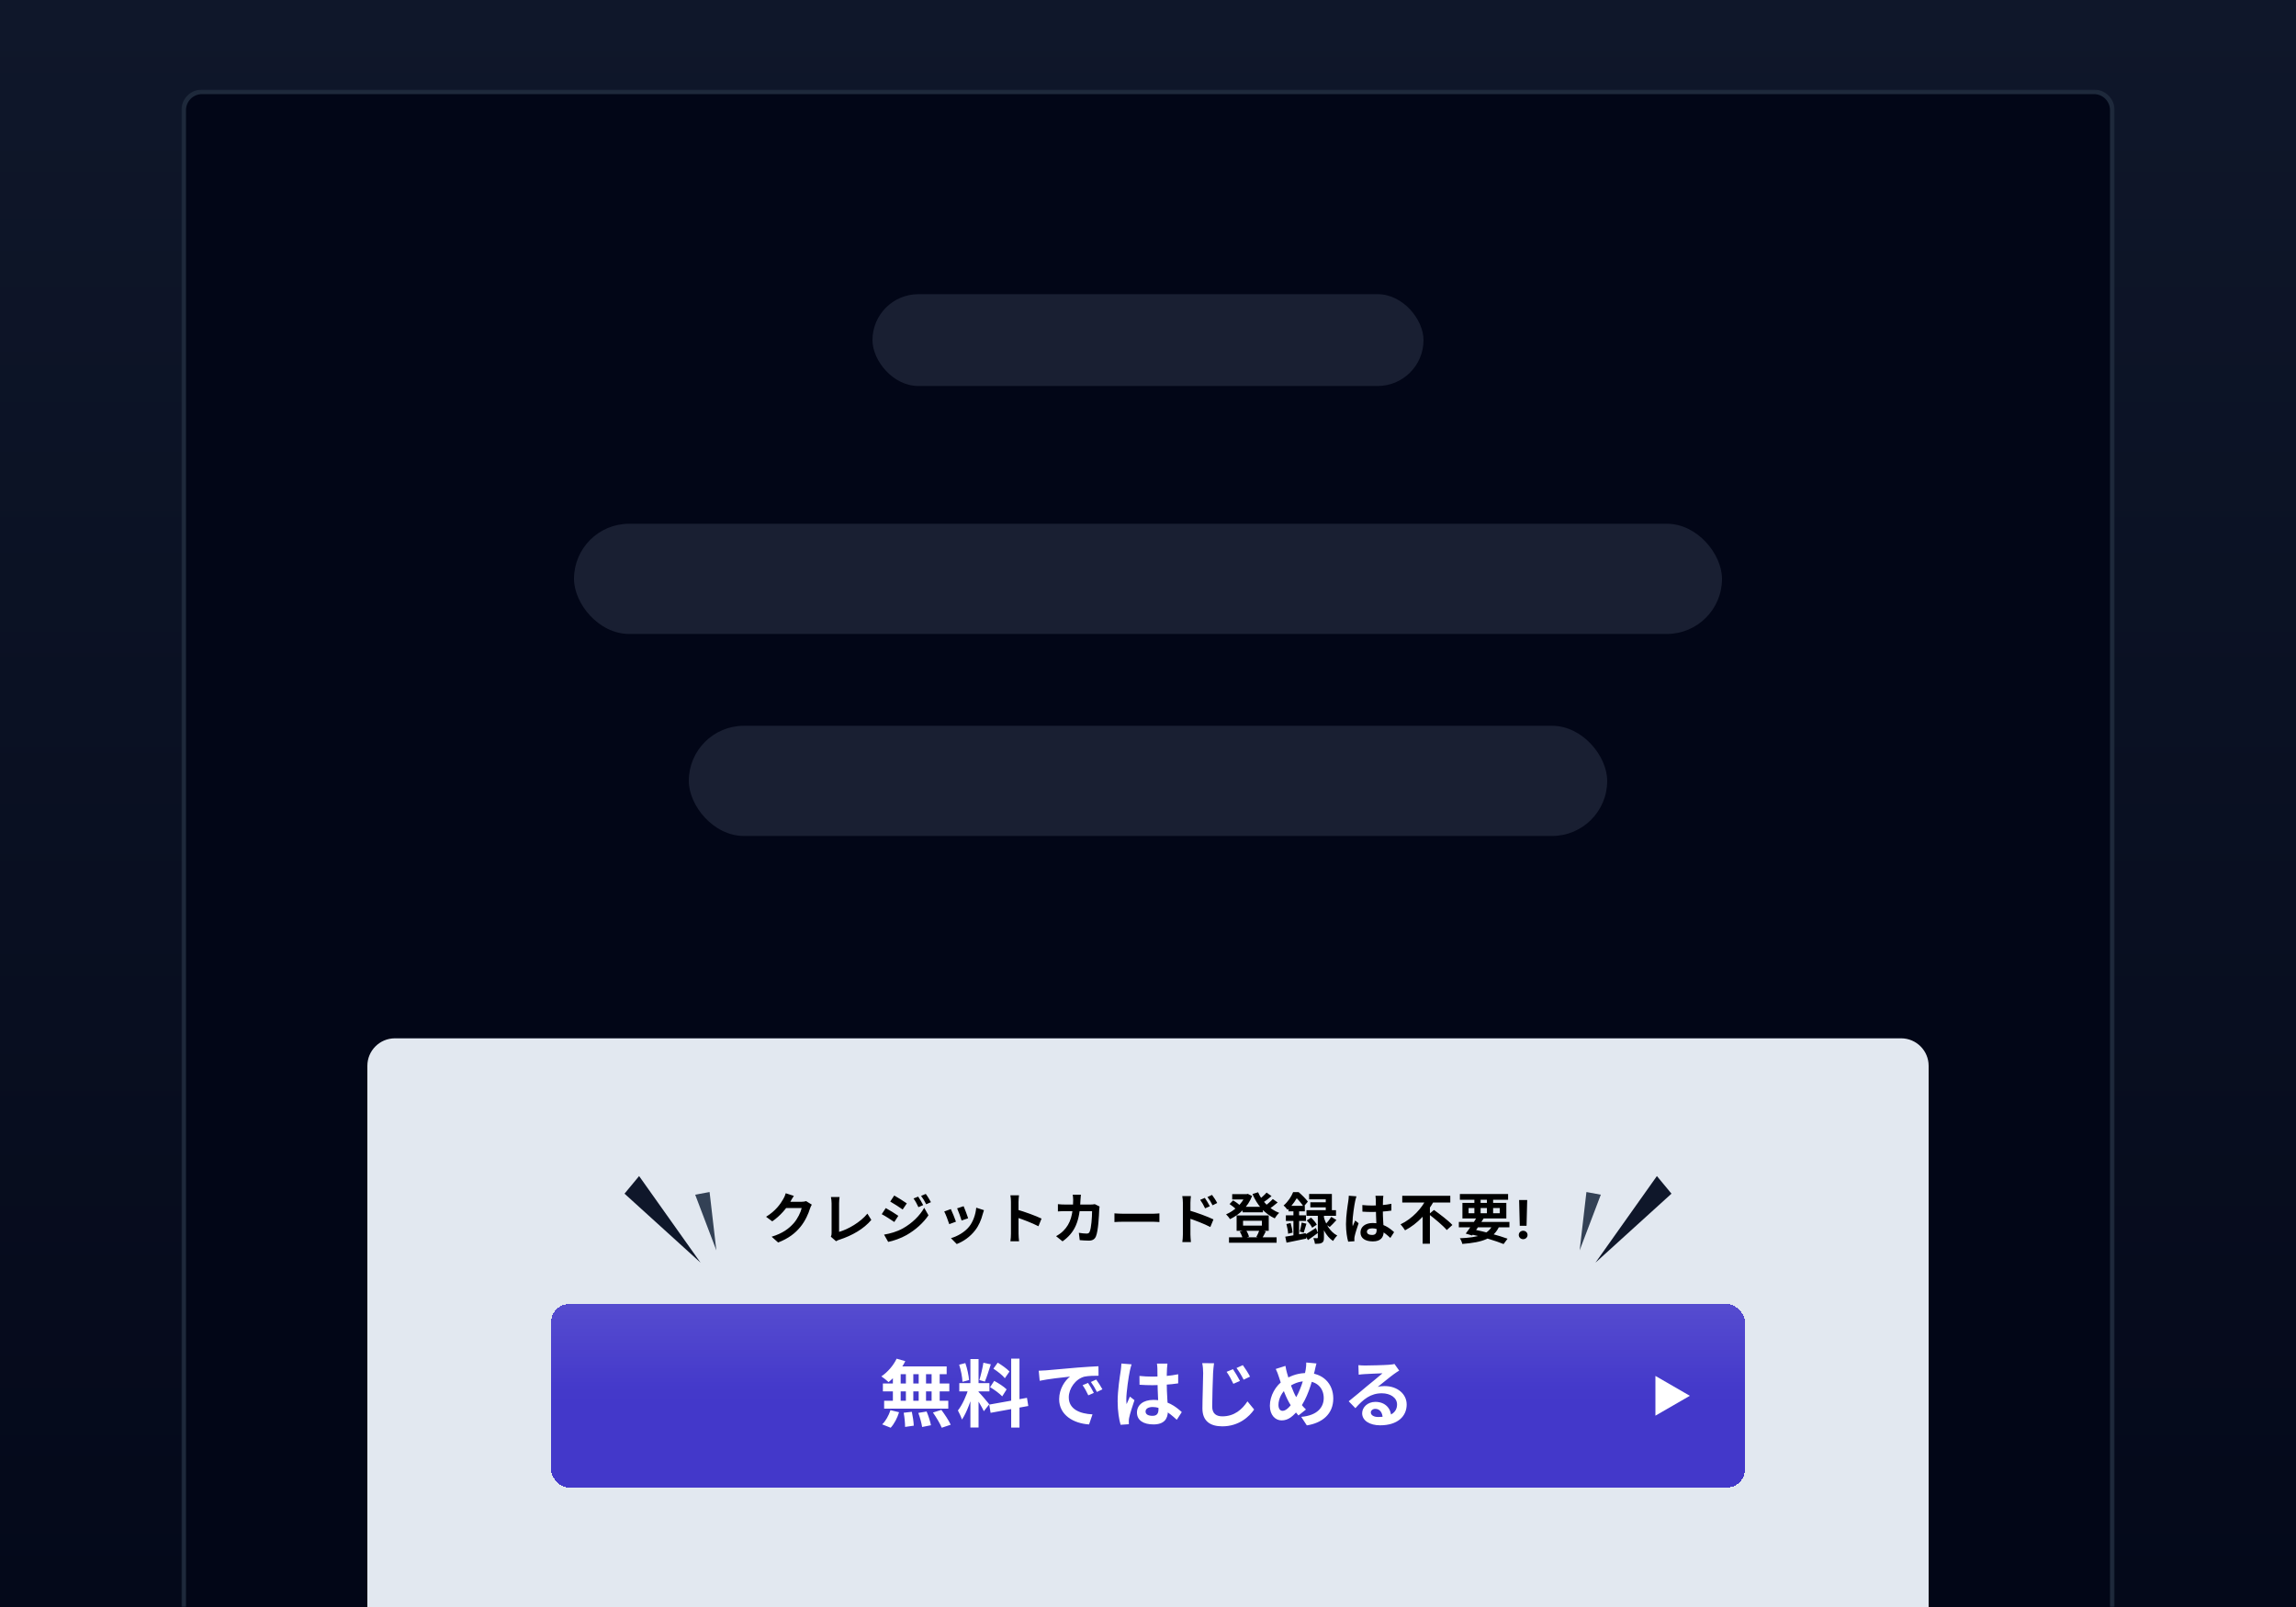
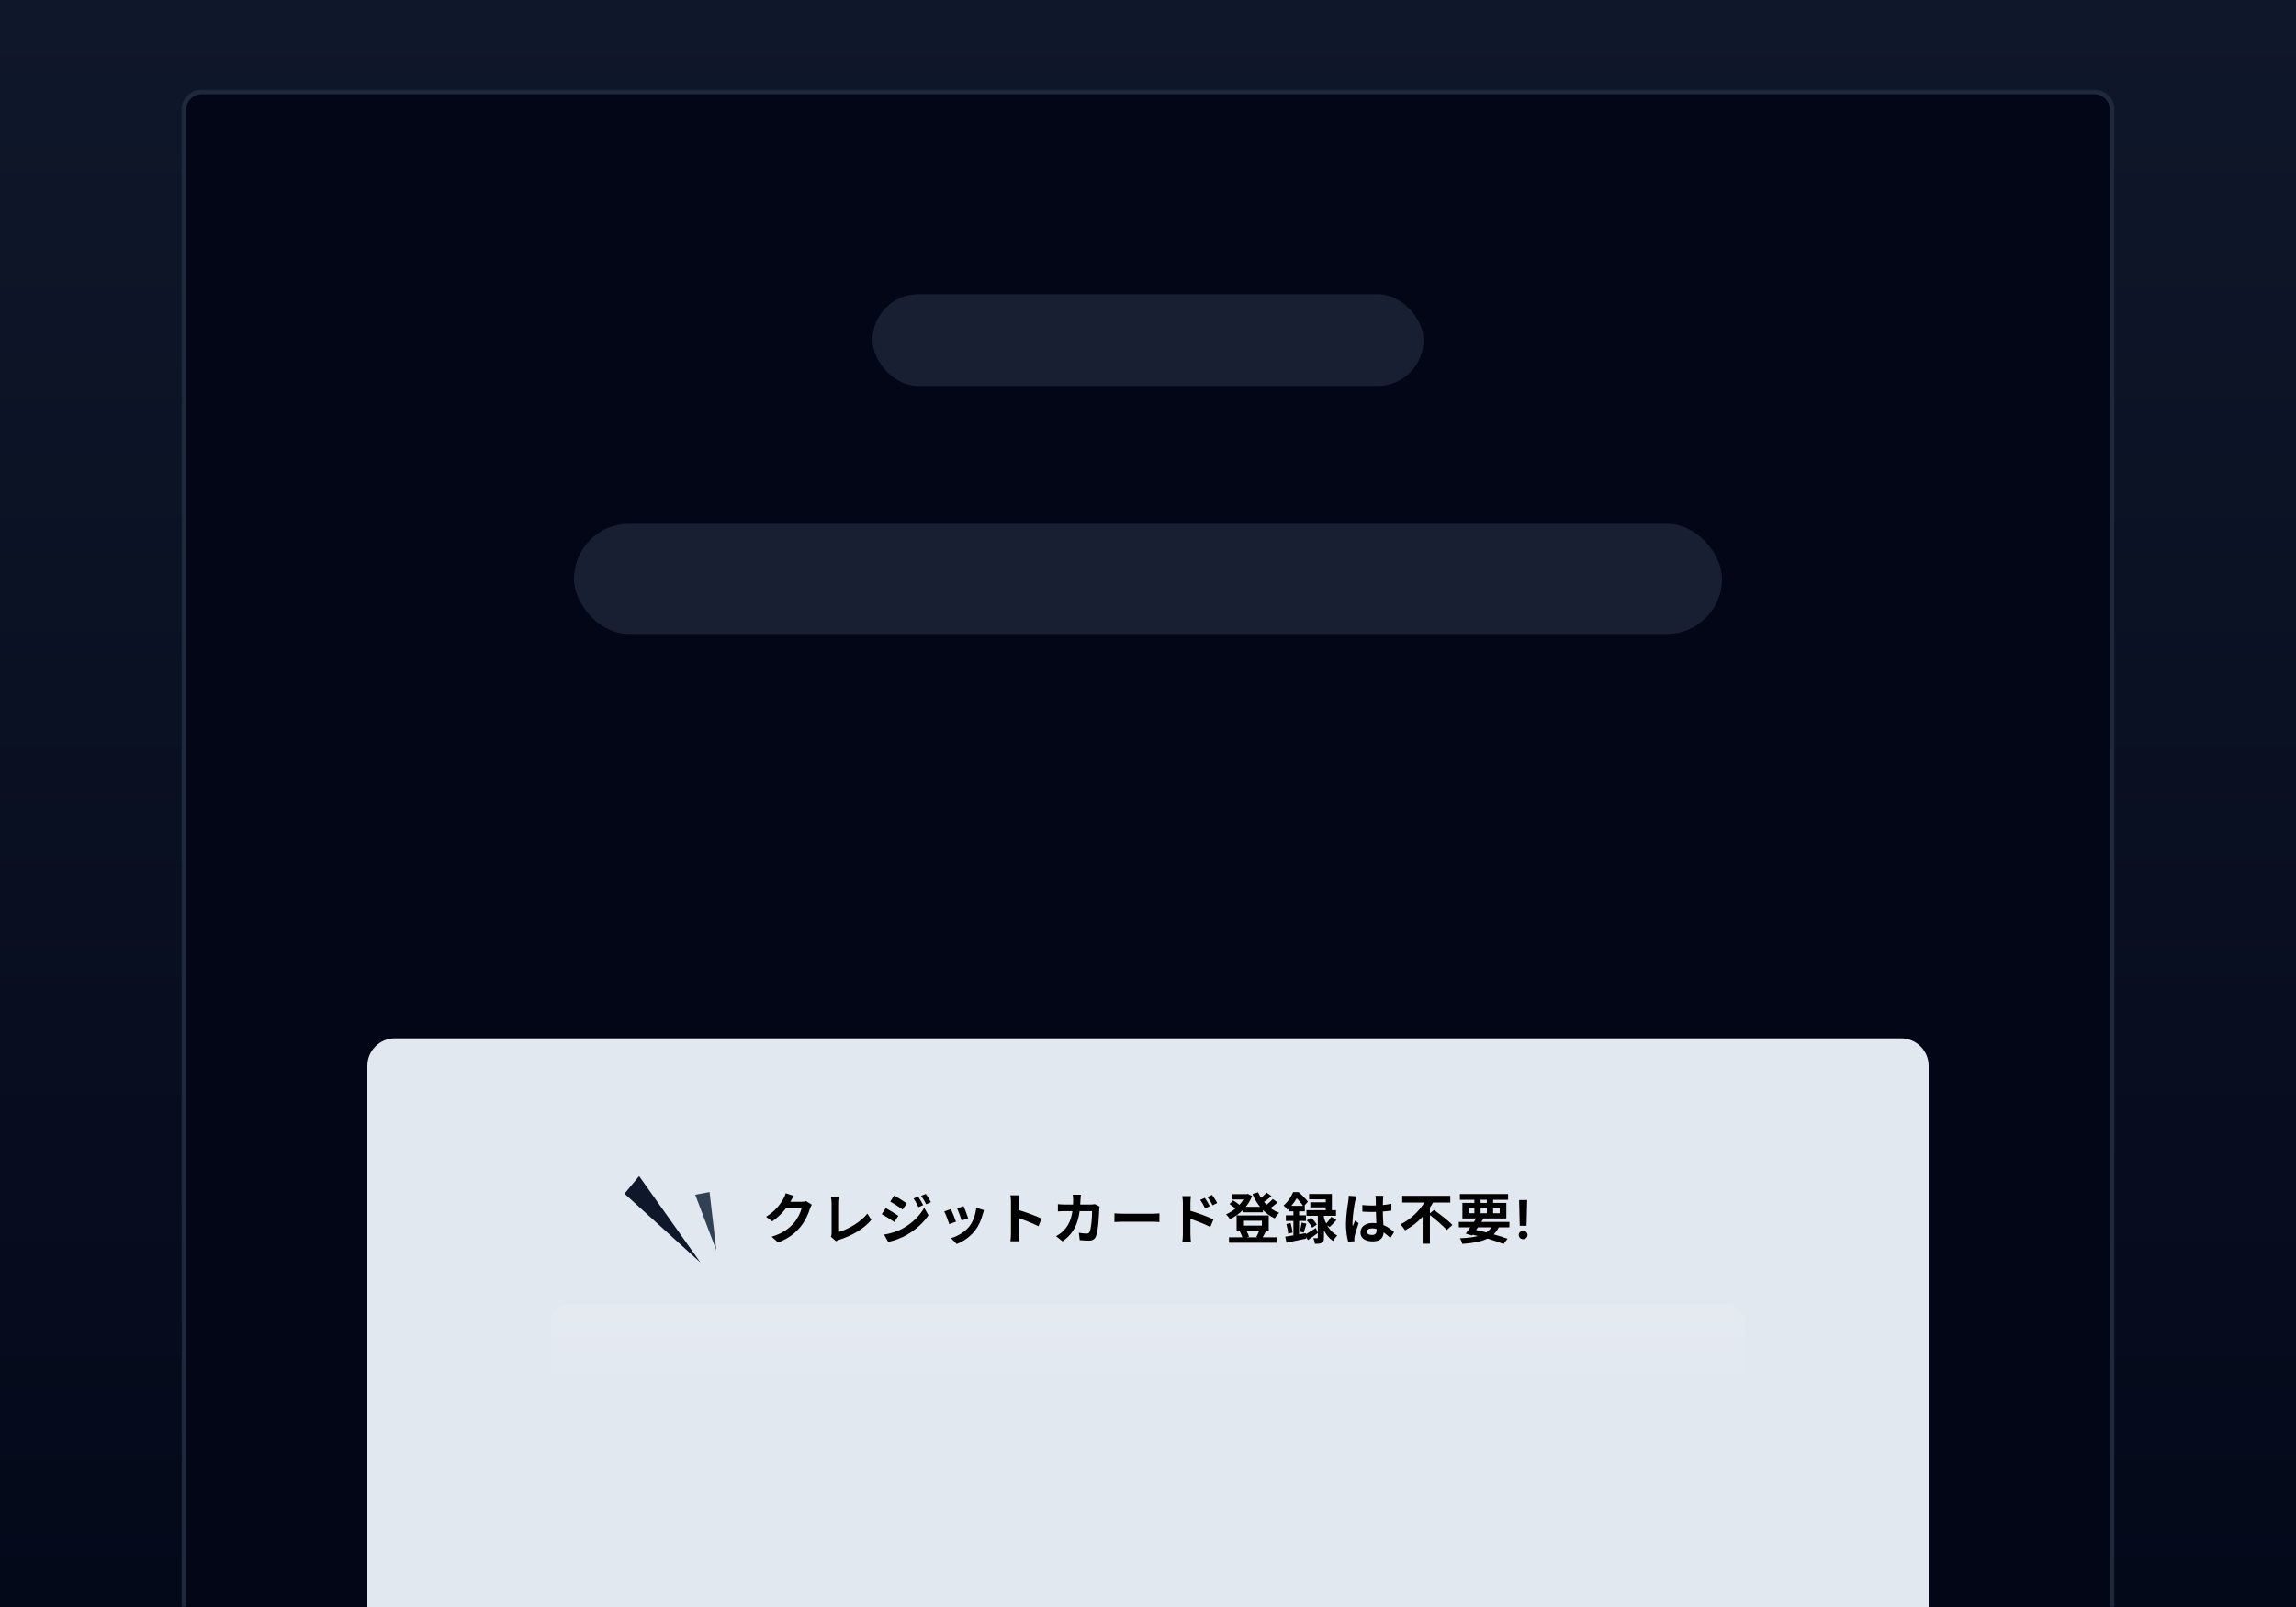
<svg xmlns="http://www.w3.org/2000/svg" width="1000" height="700" viewBox="0 0 1000 700" fill="none">
  <rect width="1000" height="700" fill="url(#paint0_linear_57_82)" />
  <mask id="path-1-outside-1_57_82" maskUnits="userSpaceOnUse" x="79" y="39" width="842" height="661" fill="black">
    <rect fill="white" x="79" y="39" width="842" height="661" />
    <path d="M80 48C80 43.582 83.582 40 88 40H912C916.418 40 920 43.582 920 48V700H80V48Z" />
  </mask>
  <path d="M80 48C80 43.582 83.582 40 88 40H912C916.418 40 920 43.582 920 48V700H80V48Z" fill="#020617" />
  <rect x="380" y="128.143" width="240" height="40" rx="20" fill="#64748B" fill-opacity="0.231" />
  <rect x="250" y="228.143" width="500" height="48" rx="24" fill="#64748B" fill-opacity="0.231" />
-   <rect x="300" y="316.143" width="400" height="48" rx="24" fill="#64748B" fill-opacity="0.231" />
  <path d="M160 464.286C160 457.658 165.373 452.286 172 452.286H828C834.627 452.286 840 457.658 840 464.286V700H160V464.286Z" fill="#E2E8F0" />
  <g clip-path="url(#clip0_57_82)">
    <g clip-path="url(#clip1_57_82)">
      <path d="M309.049 519.239L302.782 520.399L312 544.65L309.049 519.239Z" fill="#334155" />
      <path d="M278.355 512.286L272 519.955L305.109 550L278.355 512.286Z" fill="#0F172A" />
    </g>
    <path d="M353.576 524.739C353.312 525.195 352.976 525.843 352.784 526.443C352.136 528.603 350.768 531.795 348.584 534.459C346.304 537.243 343.424 539.451 338.912 541.227L336.08 538.707C340.976 537.219 343.64 535.131 345.752 532.755C347.384 530.883 348.776 528.003 349.16 526.227H341.072L342.176 523.491C343.232 523.491 348.272 523.491 349.016 523.491C349.76 523.491 350.576 523.395 351.104 523.203L353.576 524.739ZM345.752 520.923C345.176 521.763 344.552 522.867 344.288 523.371C342.656 526.275 339.8 529.659 336.344 532.011L333.656 530.019C337.856 527.451 339.968 524.355 341.144 522.291C341.504 521.715 342.008 520.611 342.224 519.771L345.752 520.923ZM361.88 538.707C362.144 538.107 362.192 537.699 362.192 537.147C362.192 535.323 362.192 526.803 362.192 524.115C362.192 523.227 362.048 522.075 361.904 521.403H365.672C365.552 522.315 365.456 523.203 365.456 524.115C365.456 526.779 365.456 534.771 365.456 536.595C369.368 535.491 374.72 532.419 377.792 528.651L379.496 531.387C376.208 535.299 371.216 538.179 365.552 540.027C365.24 540.123 364.712 540.291 364.136 540.675L361.88 538.707ZM399.896 521.235C400.568 522.243 401.552 523.827 402.08 524.931L400.016 525.843C399.296 524.331 398.768 523.299 397.88 522.051L399.896 521.235ZM403.208 520.059C403.952 521.019 404.888 522.603 405.464 523.659L403.4 524.571C402.632 523.059 402.056 522.123 401.168 520.923L403.208 520.059ZM389.48 520.755C391.064 521.619 393.704 523.323 394.952 524.187L393.152 526.851C391.832 525.915 389.312 524.283 387.728 523.395L389.48 520.755ZM385.04 537.795C387.704 537.339 390.584 536.547 393.2 535.107C397.28 532.827 400.616 529.539 402.536 526.107L404.384 529.371C402.152 532.683 398.768 535.731 394.832 537.987C392.408 539.379 388.952 540.579 386.84 540.963L385.04 537.795ZM385.784 526.227C387.392 527.091 390.032 528.747 391.256 529.611L389.504 532.299C388.136 531.363 385.664 529.731 384.032 528.891L385.784 526.227ZM419.696 525.411C420.152 526.419 421.328 529.563 421.664 530.667L418.808 531.651C418.496 530.499 417.44 527.595 416.864 526.347L419.696 525.411ZM428.552 527.139C428.288 527.931 428.144 528.435 428 528.915C427.376 531.339 426.344 533.835 424.712 535.923C422.48 538.827 419.504 540.819 416.696 541.899L414.176 539.331C416.792 538.611 420.152 536.787 422.12 534.291C423.752 532.275 424.928 529.083 425.192 526.059L428.552 527.139ZM414.128 526.659C414.728 527.883 415.904 530.811 416.36 532.155L413.432 533.235C413.048 531.963 411.824 528.747 411.248 527.715L414.128 526.659ZM440.312 537.363C440.312 535.515 440.312 525.579 440.312 523.563C440.312 522.699 440.24 521.523 440.072 520.659H443.816C443.72 521.523 443.6 522.555 443.6 523.563C443.6 526.203 443.624 535.587 443.624 537.363C443.624 538.035 443.72 539.715 443.84 540.699H440.072C440.24 539.763 440.312 538.299 440.312 537.363ZM442.904 526.875C446.096 527.763 451.28 529.659 453.632 530.811L452.288 534.147C449.552 532.731 445.52 531.195 442.904 530.331V526.875ZM470.768 520.395C470.696 520.971 470.624 521.979 470.6 522.555C470.336 532.083 468.08 536.955 462.776 540.723L459.968 538.467C460.976 537.915 462.176 537.123 463.136 536.139C466.28 533.019 467.384 528.939 467.408 522.603C467.408 522.075 467.312 520.971 467.216 520.395H470.768ZM478.904 525.555C478.832 525.939 478.76 526.539 478.76 526.803C478.664 529.419 478.352 536.115 477.32 538.563C476.816 539.763 475.88 540.411 474.248 540.411C472.856 540.411 471.44 540.291 470.264 540.195L469.88 537.003C471.08 537.195 472.304 537.339 473.264 537.339C474.032 537.339 474.368 537.075 474.608 536.475C475.304 534.963 475.64 530.163 475.64 527.571H463.928C463.112 527.571 461.768 527.595 460.76 527.691V524.523C461.768 524.643 462.992 524.691 463.904 524.691H475.016C475.64 524.691 476.264 524.643 476.84 524.523L478.904 525.555ZM485.384 528.531C486.272 528.603 488 528.699 489.248 528.699C492.08 528.699 500 528.699 502.136 528.699C503.264 528.699 504.32 528.579 504.968 528.531V532.323C504.392 532.299 503.168 532.179 502.16 532.179C499.976 532.179 492.08 532.179 489.248 532.179C487.904 532.179 486.296 532.251 485.384 532.323V528.531ZM524.744 521.787C525.416 522.795 526.4 524.331 526.928 525.435L524.864 526.347C524.144 524.835 523.616 523.875 522.728 522.651L524.744 521.787ZM527.888 520.491C528.608 521.451 529.616 522.939 530.144 524.019L528.128 525.027C527.36 523.491 526.784 522.603 525.896 521.427L527.888 520.491ZM515.192 537.699C515.192 535.875 515.192 525.939 515.192 523.899C515.192 523.035 515.096 521.859 514.928 521.019H518.696C518.6 521.859 518.48 522.915 518.48 523.899C518.48 526.563 518.48 535.923 518.48 537.699C518.48 538.395 518.6 540.075 518.696 541.035H514.952C515.096 540.099 515.192 538.659 515.192 537.699ZM517.76 527.211C520.976 528.099 526.136 529.995 528.512 531.171L527.144 534.483C524.432 533.067 520.376 531.531 517.76 530.667V527.211ZM541.184 525.675H550.064V528.075H541.184V525.675ZM535.28 538.971H556.016V541.323H535.28V538.971ZM536.672 520.155H543.392V522.483H536.672V520.155ZM542.48 520.155H542.96L543.464 520.035L545.336 520.971C543.56 525.675 539.768 529.107 535.736 531.051C535.352 530.451 534.584 529.467 534.008 528.963C537.584 527.451 541.16 524.187 542.48 520.635V520.155ZM547.952 519.339C549.608 523.251 552.968 526.731 557.144 528.315C556.472 528.891 555.632 529.971 555.2 530.715C550.784 528.699 547.496 524.859 545.504 520.107L547.952 519.339ZM535.52 524.475L537.056 522.891C538.136 523.491 539.456 524.427 540.08 525.147L538.472 526.899C537.848 526.179 536.552 525.147 535.52 524.475ZM551.648 519.483L553.808 521.019C552.488 522.147 550.928 523.323 549.728 524.091L548 522.747C549.152 521.931 550.736 520.539 551.648 519.483ZM554.36 522.291L556.472 523.779C555.104 524.979 553.448 526.227 552.176 527.019L550.448 525.675C551.696 524.811 553.376 523.395 554.36 522.291ZM541.4 531.747V533.859H549.608V531.747H541.4ZM538.592 529.443H552.584V536.139H538.592V529.443ZM539.984 536.451L542.624 535.779C543.248 536.643 543.776 537.867 543.992 538.683L541.232 539.475C541.064 538.659 540.536 537.387 539.984 536.451ZM548.552 535.755L551.336 536.355C550.736 537.531 550.184 538.611 549.704 539.379L547.184 538.803C547.664 537.963 548.264 536.667 548.552 535.755ZM579.824 530.067L582.08 531.435C581.072 532.539 580.016 533.691 579.152 534.459L577.352 533.259C578.144 532.419 579.224 531.051 579.824 530.067ZM569.144 531.627L571.016 530.403C572 531.291 573.056 532.539 573.512 533.451L571.496 534.795C571.112 533.883 570.08 532.563 569.144 531.627ZM570.176 520.083H580.088V528.507H577.424V522.435H570.176V520.083ZM570.704 523.707H578.936V525.915H570.704V523.707ZM569.024 527.139H581.888V529.587H569.024V527.139ZM573.968 528.387H576.632V539.091C576.632 540.267 576.488 540.963 575.72 541.371C575 541.779 574.04 541.803 572.72 541.803C572.648 541.083 572.336 540.051 572.024 539.331C572.696 539.355 573.416 539.355 573.656 539.355C573.896 539.355 573.968 539.283 573.968 539.019V528.387ZM568.328 537.867C569.552 537.171 571.352 536.043 573.128 534.891L573.992 537.051C572.576 538.131 571.016 539.259 569.648 540.171L568.328 537.867ZM576.56 530.091C577.328 532.947 579.152 536.523 582.44 538.203C581.864 538.707 581 539.835 580.592 540.555C577.448 538.539 575.72 534.411 574.976 531.627L576.56 530.091ZM561.2 525.243H568.304V527.643H561.2V525.243ZM560.048 529.395H568.808V531.843H560.048V529.395ZM560.288 533.187L562.112 532.731C562.52 534.075 562.856 535.755 562.976 536.907L561.032 537.411C560.984 536.259 560.648 534.531 560.288 533.187ZM559.784 538.683C562.064 538.347 565.472 537.723 568.712 537.147L568.928 539.523C565.928 540.147 562.76 540.819 560.336 541.299L559.784 538.683ZM566.936 532.539L569 533.043C568.568 534.411 568.184 535.923 567.824 536.931L566.096 536.451C566.408 535.371 566.768 533.691 566.936 532.539ZM563.336 526.203H565.808V539.139L563.336 539.571V526.203ZM563.216 519.267H564.728V519.795H565.544V520.539C564.608 522.363 563.144 524.835 560.768 526.995C560.384 526.419 559.568 525.507 559.04 525.123C561.056 523.395 562.472 521.139 563.216 519.267ZM563.576 519.267H565.592C566.984 520.467 568.76 522.195 569.624 523.419L567.776 525.627C567.008 524.403 565.376 522.387 564.08 521.307H563.576V519.267ZM593.36 524.907C594.752 525.051 596.12 525.123 597.584 525.123C600.512 525.123 603.512 524.883 606.008 524.355V527.331C603.488 527.715 600.464 527.907 597.584 527.931C596.168 527.931 594.8 527.883 593.384 527.787L593.36 524.907ZM602.504 520.875C602.432 521.331 602.384 521.907 602.36 522.411C602.312 523.203 602.264 524.859 602.264 526.587C602.264 531.003 602.648 534.123 602.648 536.403C602.648 538.923 601.4 540.747 597.944 540.747C594.608 540.747 592.544 539.379 592.544 536.859C592.544 534.411 594.608 532.731 597.896 532.731C602.408 532.731 605.312 534.987 607.184 536.715L605.552 539.235C602.792 536.667 600.368 535.059 597.656 535.059C596.288 535.059 595.352 535.611 595.352 536.523C595.352 537.507 596.312 537.939 597.608 537.939C599.072 537.939 599.576 537.171 599.576 535.755C599.576 534.099 599.264 530.067 599.264 526.611C599.264 524.787 599.24 523.179 599.216 522.459C599.216 522.075 599.144 521.331 599.072 520.875H602.504ZM590.792 521.115C590.6 521.595 590.312 522.843 590.216 523.275C589.856 524.883 589.064 530.163 589.064 532.563C589.064 533.019 589.088 533.643 589.16 534.123C589.496 533.283 589.904 532.467 590.24 531.651L591.728 532.827C591.056 534.819 590.264 537.243 590 538.563C589.928 538.899 589.856 539.427 589.88 539.667C589.88 539.931 589.88 540.339 589.904 540.675L587.192 540.867C586.712 539.211 586.232 536.451 586.232 533.211C586.232 529.587 586.952 525.051 587.24 523.203C587.336 522.531 587.432 521.595 587.456 520.851L590.792 521.115ZM610.736 520.875H631.664V523.827H610.736V520.875ZM622.328 528.915L624.56 527.043C627.128 528.915 630.824 531.675 632.576 533.595L630.128 535.803C628.544 533.907 624.992 530.955 622.328 528.915ZM621.368 521.955L624.584 523.083C621.848 528.147 617.48 533.043 611.96 535.923C611.504 535.155 610.592 533.955 609.992 533.307C615.128 530.883 619.376 526.227 621.368 521.955ZM619.616 527.763L622.784 524.619V541.755H619.616V527.763ZM635.384 532.275H657.416V534.603H635.384V532.275ZM635.84 520.107H656.84V522.603H635.84V520.107ZM643.376 529.971L646.208 530.691C644.672 533.235 642.632 536.259 641.168 538.179L638.384 537.339C639.872 535.419 641.984 532.323 643.376 529.971ZM650.336 533.139L653.12 533.859C650.744 539.523 645.8 541.155 636.896 541.851C636.704 541.011 636.272 540.003 635.816 539.379C643.904 539.043 648.416 537.747 650.336 533.139ZM640.04 537.531L641.504 535.467C647.024 536.595 653 538.251 656.6 539.571L654.872 541.899C651.392 540.483 645.776 538.755 640.04 537.531ZM642.152 521.091H644.864V529.299H642.152V521.091ZM647.6 521.091H650.312V529.299H647.6V521.091ZM639.632 526.227V528.483H653.192V526.227H639.632ZM636.944 523.971H656.072V530.739H636.944V523.971ZM661.92 533.959L661.639 522.733H665.155L664.873 533.959H661.92ZM663.397 539.783C662.33 539.783 661.487 538.975 661.487 537.944C661.487 536.912 662.33 536.104 663.397 536.104C664.463 536.104 665.307 536.912 665.307 537.944C665.307 538.975 664.463 539.783 663.397 539.783Z" fill="black" />
    <g clip-path="url(#clip2_57_82)">
-       <path d="M690.951 519.239L697.218 520.399L688 544.65L690.951 519.239Z" fill="#334155" />
-       <path d="M721.645 512.286L728 519.955L694.891 550L721.645 512.286Z" fill="#0F172A" />
-     </g>
+       </g>
  </g>
  <g filter="url(#filter0_d_57_82)">
-     <rect x="240" y="560" width="520" height="80" rx="8" fill="#4338CA" shape-rendering="crispEdges" />
    <rect x="240" y="560" width="520" height="80" rx="8" fill="url(#paint1_linear_57_82)" fill-opacity="0.2" shape-rendering="crispEdges" />
-     <path d="M390.52 583.832L394.296 584.92C392.536 588.472 389.688 591.928 387 594.04C386.296 593.336 384.76 592.12 383.864 591.544C386.552 589.752 389.112 586.808 390.52 583.832ZM390.264 587.192H412.312V590.584H389.336L390.264 587.192ZM384.536 594.648H413.464V598.072H384.536V594.648ZM385.08 602.168H413.016V605.592H385.08V602.168ZM394.552 588.408H397.784V603.96H394.552V588.408ZM388.888 588.408H392.28V603.992H388.888V588.408ZM400.12 588.408H403.32V603.992H400.12V588.408ZM405.752 588.408H409.272V603.992H405.752V588.408ZM393.592 607.384L397.144 606.968C397.56 608.92 397.944 611.448 397.976 613.016L394.2 613.56C394.2 611.992 393.976 609.368 393.592 607.384ZM399.96 607.448L403.576 606.84C404.376 608.728 405.176 611.256 405.464 612.824L401.624 613.592C401.4 612.024 400.696 609.432 399.96 607.448ZM406.328 607.288L410.008 606.136C411.448 608.088 413.272 610.808 414.072 612.6L410.168 613.912C409.464 612.152 407.768 609.336 406.328 607.288ZM387.832 606.264L391.576 607.16C390.84 609.624 389.464 612.248 387.928 613.912L384.216 612.44C385.688 611.096 387.096 608.6 387.832 606.264ZM422.648 583.992H426.2V613.816H422.648V583.992ZM417.816 594.488H430.936V598.072H417.816V594.488ZM421.976 596.408L424.088 597.432C423.064 601.72 421.08 607.288 418.968 610.36C418.616 609.176 417.784 607.48 417.208 606.392C419.128 604.024 421.08 599.576 421.976 596.408ZM426.136 598.264C427.064 599.096 430.168 602.808 430.872 603.704L428.504 606.712C427.672 604.888 425.528 601.336 424.376 599.768L426.136 598.264ZM417.752 586.456L420.44 585.752C421.272 588.088 421.912 591.128 422.072 593.144L419.192 593.912C419.128 591.896 418.52 588.792 417.752 586.456ZM428.312 585.592L431.544 586.296C430.712 588.888 429.752 591.928 428.952 593.816L426.552 593.144C427.192 591.096 427.96 587.864 428.312 585.592ZM440.408 583.8H444.024V613.848H440.408V583.8ZM430.84 603.832L447.288 600.888L447.864 604.44L431.448 607.416L430.84 603.832ZM432.664 588.184L434.552 585.56C436.344 586.648 438.616 588.248 439.672 589.432L437.656 592.344C436.696 591.096 434.456 589.336 432.664 588.184ZM431.224 596.248L433.016 593.496C434.872 594.488 437.272 596.024 438.424 597.208L436.504 600.248C435.416 599.064 433.08 597.336 431.224 596.248ZM452.408 589.08C453.656 589.048 454.936 588.984 455.544 588.92C458.2 588.664 463.48 588.216 469.336 587.704C472.664 587.448 476.152 587.224 478.424 587.128L478.456 591.256C476.728 591.256 473.976 591.288 472.248 591.672C468.408 592.696 465.496 596.856 465.496 600.664C465.496 605.912 470.424 607.832 475.832 608.088L474.328 612.472C467.64 612.056 461.304 608.44 461.304 601.496C461.304 596.92 463.896 593.272 466.04 591.64C463.064 591.96 456.504 592.664 452.824 593.464L452.408 589.08ZM473.88 594.392C474.648 595.512 475.8 597.464 476.408 598.744L474.008 599.8C473.176 598.072 472.504 596.792 471.512 595.384L473.88 594.392ZM477.432 592.92C478.264 594.04 479.48 595.928 480.152 597.176L477.752 598.328C476.888 596.6 476.152 595.384 475.128 593.976L477.432 592.92ZM496.28 591.352C498.136 591.544 499.96 591.64 501.912 591.64C505.816 591.64 509.816 591.32 513.144 590.616V594.584C509.784 595.096 505.752 595.352 501.912 595.384C500.024 595.384 498.2 595.32 496.312 595.192L496.28 591.352ZM508.472 585.976C508.376 586.584 508.312 587.352 508.28 588.024C508.216 589.08 508.152 591.288 508.152 593.592C508.152 599.48 508.664 603.64 508.664 606.68C508.664 610.04 507 612.472 502.392 612.472C497.944 612.472 495.192 610.648 495.192 607.288C495.192 604.024 497.944 601.784 502.328 601.784C508.344 601.784 512.216 604.792 514.712 607.096L512.536 610.456C508.856 607.032 505.624 604.888 502.008 604.888C500.184 604.888 498.936 605.624 498.936 606.84C498.936 608.152 500.216 608.728 501.944 608.728C503.896 608.728 504.568 607.704 504.568 605.816C504.568 603.608 504.152 598.232 504.152 593.624C504.152 591.192 504.12 589.048 504.088 588.088C504.088 587.576 503.992 586.584 503.896 585.976H508.472ZM492.856 586.296C492.6 586.936 492.216 588.6 492.088 589.176C491.608 591.32 490.552 598.36 490.552 601.56C490.552 602.168 490.584 603 490.68 603.64C491.128 602.52 491.672 601.432 492.12 600.344L494.104 601.912C493.208 604.568 492.152 607.8 491.8 609.56C491.704 610.008 491.608 610.712 491.64 611.032C491.64 611.384 491.64 611.928 491.672 612.376L488.056 612.632C487.416 610.424 486.776 606.744 486.776 602.424C486.776 597.592 487.736 591.544 488.12 589.08C488.248 588.184 488.376 586.936 488.408 585.944L492.856 586.296ZM537.016 588.408C537.912 589.752 539.32 592.056 540.056 593.528L537.176 594.776C536.216 592.76 535.416 591.224 534.232 589.56L537.016 588.408ZM541.304 586.648C542.264 587.928 543.704 590.2 544.44 591.64L541.656 592.984C540.632 590.968 539.736 589.496 538.552 587.896L541.304 586.648ZM528.76 585.816C528.568 587.192 528.408 588.824 528.344 590.104C528.216 593.528 527.96 600.696 527.96 604.664C527.96 607.896 529.88 608.952 532.376 608.952C537.656 608.952 541.016 605.912 543.32 602.424L546.232 605.976C544.152 609.016 539.64 613.304 532.344 613.304C527.096 613.304 523.704 611 523.704 605.528C523.704 601.24 524.024 592.824 524.024 590.104C524.024 588.568 523.896 587.032 523.608 585.784L528.76 585.816ZM573.368 585.912C573.08 586.808 572.792 588.376 572.6 589.144C571.256 594.808 569.176 601.464 566.104 605.336C563.16 609.048 561.112 610.712 558.168 610.712C555.512 610.712 553.08 608.472 553.08 604.344C553.08 600.056 555.544 595.48 559.288 593.08C562.712 590.872 565.944 590.072 569.368 590.072C575.96 590.072 580.696 594.52 580.696 601.176C580.696 607.96 575.864 611.864 569.176 612.888L566.744 609.176C573.784 608.568 576.536 604.984 576.536 600.984C576.536 596.632 573.56 593.624 568.952 593.624C565.624 593.624 563.032 594.84 560.792 596.472C558.296 598.232 556.824 601.368 556.824 603.992C556.824 605.56 557.496 606.552 558.616 606.552C560.28 606.552 562.04 604.504 563.704 601.976C566.168 598.36 568.024 592.472 568.696 588.536C568.856 587.608 568.952 586.264 568.92 585.496L573.368 585.912ZM559.864 586.968C560.024 588.056 560.28 589.112 560.536 590.04C561.528 593.624 563.224 598.52 564.696 600.824C565.784 602.552 567.288 604.568 568.792 605.976L565.528 608.568C564.28 607.16 563.32 605.944 562.296 604.312C560.344 601.464 558.424 596.344 556.952 591.608C556.6 590.488 556.216 589.464 555.64 588.312L559.864 586.968ZM591.64 586.648C592.536 586.744 593.624 586.808 594.52 586.808C596.248 586.808 603.064 586.648 604.888 586.488C606.232 586.392 606.968 586.264 607.352 586.136L609.4 589.016C608.664 589.496 607.896 589.944 607.192 590.488C605.464 591.704 602.104 594.52 600.056 596.12C601.144 595.832 602.104 595.768 603.096 595.768C608.536 595.768 612.664 599.16 612.664 603.8C612.664 608.856 608.824 612.856 601.08 612.856C596.632 612.856 593.272 610.84 593.272 607.608C593.272 605.016 595.64 602.648 599.032 602.648C603.416 602.648 605.848 605.592 605.944 609.112L602.2 609.592C602.136 607.288 600.92 605.688 599.032 605.688C597.848 605.688 597.048 606.424 597.048 607.256C597.048 608.44 598.36 609.24 600.312 609.24C605.72 609.24 608.472 607.192 608.472 603.768C608.472 600.856 605.592 598.904 601.848 598.904C596.92 598.904 593.752 601.528 590.328 605.4L587.416 602.392C589.688 600.6 593.56 597.336 595.416 595.768C597.208 594.296 600.568 591.608 602.136 590.2C600.504 590.264 596.088 590.424 594.36 590.552C593.496 590.616 592.504 590.68 591.768 590.808L591.64 586.648Z" fill="white" />
-     <path d="M736 600L721 608.66V591.34L736 600Z" fill="white" />
+     <path d="M736 600L721 608.66L736 600Z" fill="white" />
  </g>
  <path d="M79 48C79 43.029 83.029 39 88 39H912C916.971 39 921 43.029 921 48H919C919 44.134 915.866 41 912 41H88C84.134 41 81 44.134 81 48H79ZM920 700H80H920ZM79 700V48C79 43.029 83.029 39 88 39V41C84.134 41 81 44.134 81 48V700H79ZM912 39C916.971 39 921 43.029 921 48V700H919V48C919 44.134 915.866 41 912 41V39Z" fill="#1E293B" mask="url(#path-1-outside-1_57_82)" />
  <defs>
    <filter id="filter0_d_57_82" x="216" y="544" width="568" height="128" filterUnits="userSpaceOnUse" color-interpolation-filters="sRGB">
      <feFlood flood-opacity="0" result="BackgroundImageFix" />
      <feColorMatrix in="SourceAlpha" type="matrix" values="0 0 0 0 0 0 0 0 0 0 0 0 0 0 0 0 0 0 127 0" result="hardAlpha" />
      <feOffset dy="8" />
      <feGaussianBlur stdDeviation="12" />
      <feComposite in2="hardAlpha" operator="out" />
      <feColorMatrix type="matrix" values="0 0 0 0 0 0 0 0 0 0 0 0 0 0 0 0 0 0 0.2 0" />
      <feBlend mode="normal" in2="BackgroundImageFix" result="effect1_dropShadow_57_82" />
      <feBlend mode="normal" in="SourceGraphic" in2="effect1_dropShadow_57_82" result="shape" />
    </filter>
    <linearGradient id="paint0_linear_57_82" x1="500" y1="0" x2="500" y2="700" gradientUnits="userSpaceOnUse">
      <stop stop-color="#020617" />
      <stop offset="0" stop-color="#0F172A" />
      <stop offset="1" stop-color="#04091A" />
    </linearGradient>
    <linearGradient id="paint1_linear_57_82" x1="500" y1="560" x2="500" y2="640" gradientUnits="userSpaceOnUse">
      <stop stop-color="white" stop-opacity="0.5" />
      <stop offset="0.484" stop-color="white" stop-opacity="0.01" />
      <stop offset="0.51" stop-color="white" stop-opacity="0.01" />
      <stop offset="1" stop-color="white" stop-opacity="0" />
    </linearGradient>
    <clipPath id="clip0_57_82">
      <rect width="520" height="37.714" fill="white" transform="translate(240 512.286)" />
    </clipPath>
    <clipPath id="clip1_57_82">
      <rect width="40" height="37.714" fill="white" transform="matrix(-1 0 0 1 312 512.286)" />
    </clipPath>
    <clipPath id="clip2_57_82">
      <rect width="40" height="37.714" fill="white" transform="translate(688 512.286)" />
    </clipPath>
  </defs>
</svg>